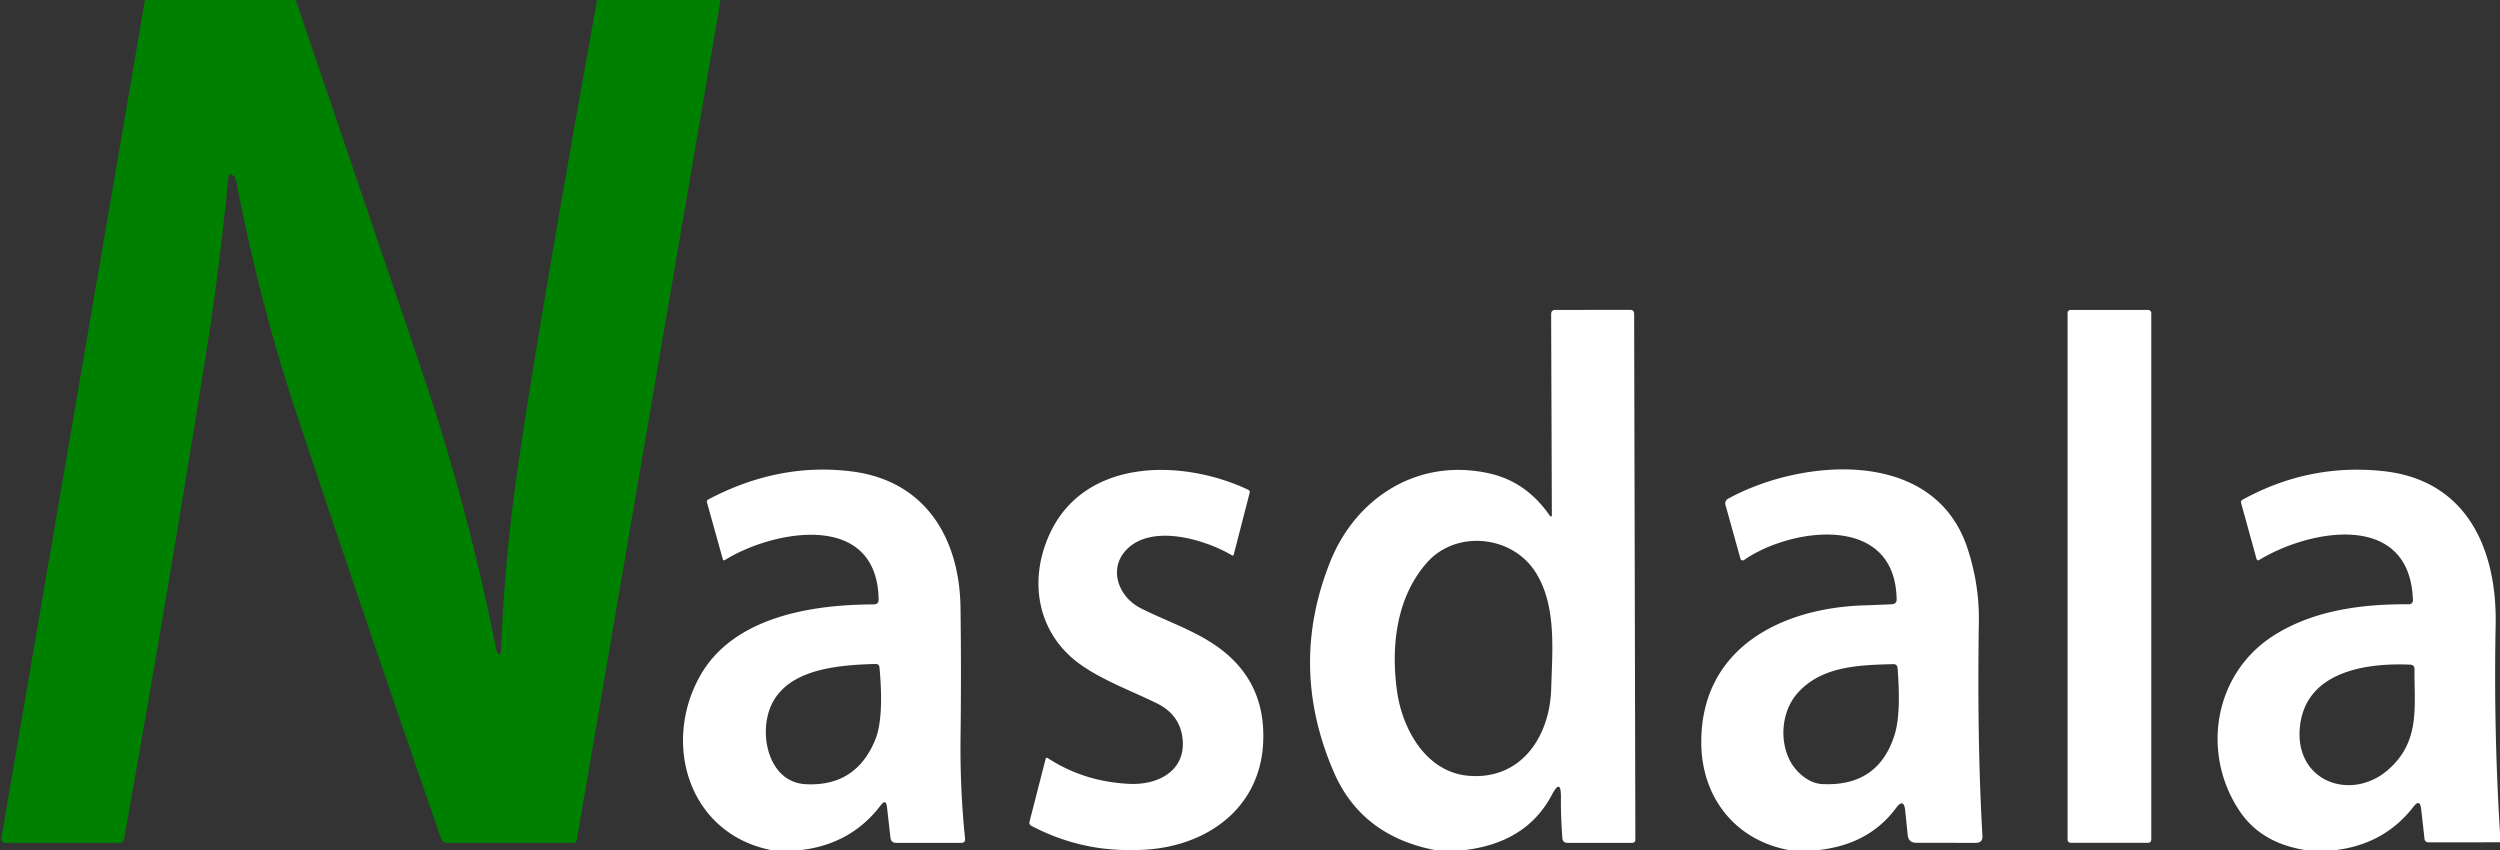
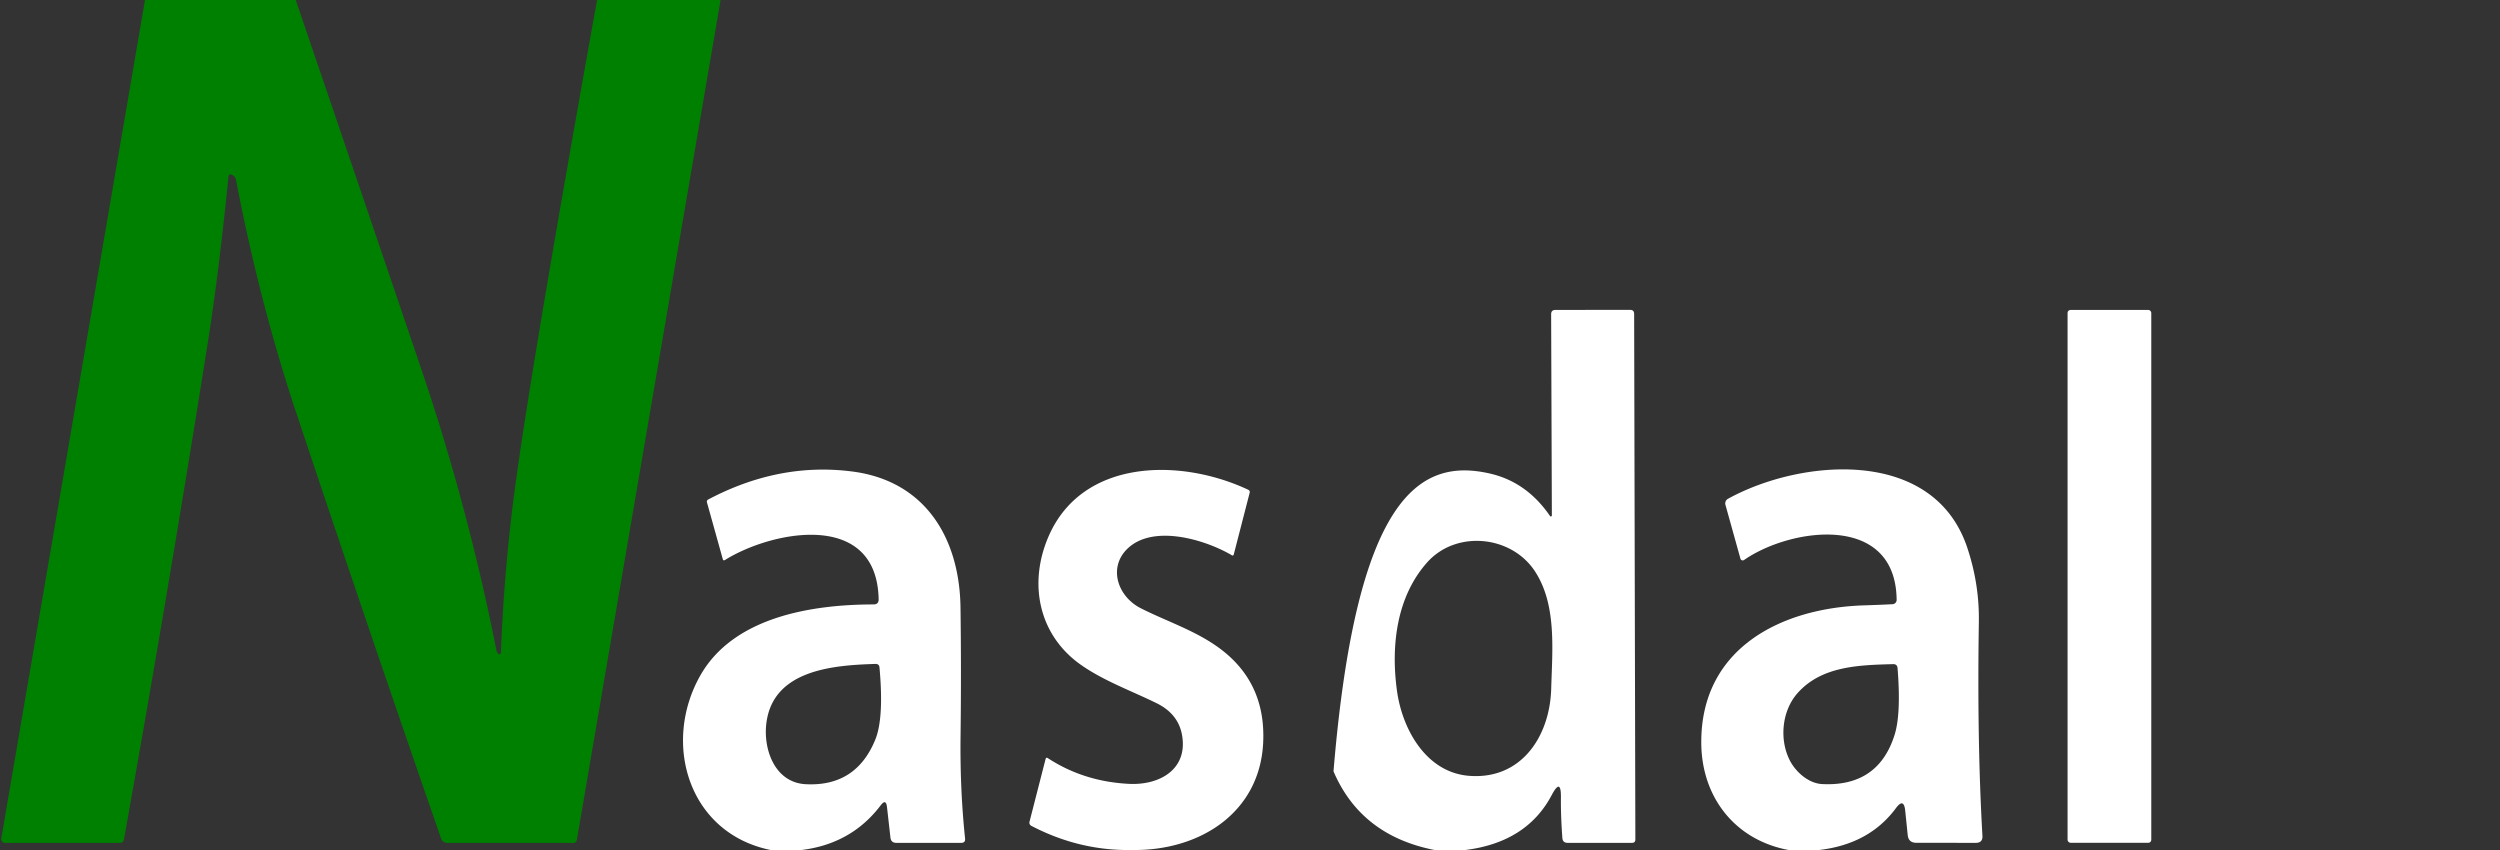
<svg xmlns="http://www.w3.org/2000/svg" version="1.1" viewBox="0.00 0.00 350.00 119.00">
  <rect x="0.00" y="0.00" width="350.00" height="119.00" fill="#333333" stroke="none" />
  <g stroke-width="2.00" fill="none" stroke-linecap="butt">
</g>
  <path fill="#008001" d="   M 20.30 0.00   L 41.40 0.00   Q 50.19 25.78 59.01 51.76   Q 65.51 70.92 69.49 91.00   Q 69.56 91.36 69.76 91.52   A 0.22 0.22 0.0 0 0 70.13 91.36   Q 70.52 80.99 71.80 70.62   Q 73.81 54.39 83.59 0.00   L 100.88 0.00   L 80.76 117.57   Q 80.68 118.01 80.24 118.01   L 62.69 118.01   Q 61.97 118.01 61.73 117.33   Q 50.87 86.00 41.47 57.77   Q 36.36 42.44 33.05 25.23   Q 32.95 24.75 32.54 24.51   Q 32.04 24.23 31.98 24.81   Q 30.61 38.41 29.07 48.11   Q 23.64 82.39 17.35 117.54   A 0.58 0.57 -84.5 0 1 16.79 118.01   L 0.71 118.01   A 0.54 0.54 0.0 0 1 0.18 117.38   L 20.30 0.00   Z" />
-   <path fill="#FFFFFF" d="   M 205.16 119.00   L 200.84 119.00   Q 190.54 116.98 186.69 107.99   Q 180.36 93.26 186.24 78.62   C 189.88 69.53 198.70 64.04 208.56 66.29   Q 213.73 67.46 217.01 72.25   A 0.14 0.14 0.0 0 0 217.26 72.17   L 217.16 43.99   Q 217.16 43.39 217.76 43.39   L 228.21 43.38   Q 228.78 43.38 228.78 43.96   L 228.95 117.53   Q 228.95 118.00 228.47 118.00   L 219.47 118.00   Q 218.78 118.00 218.73 117.31   Q 218.50 114.16 218.53 111.64   Q 218.56 108.81 217.24 111.31   Q 213.75 117.92 205.16 119.00   Z   M 205.60 108.61   C 212.95 109.23 216.99 103.12 217.17 96.39   C 217.32 90.97 217.96 84.62 214.87 79.95   C 211.55 74.93 203.84 74.19 199.79 78.75   C 195.50 83.58 194.71 90.45 195.58 96.74   C 196.34 102.17 199.68 108.10 205.60 108.61   Z" />
+   <path fill="#FFFFFF" d="   M 205.16 119.00   L 200.84 119.00   Q 190.54 116.98 186.69 107.99   C 189.88 69.53 198.70 64.04 208.56 66.29   Q 213.73 67.46 217.01 72.25   A 0.14 0.14 0.0 0 0 217.26 72.17   L 217.16 43.99   Q 217.16 43.39 217.76 43.39   L 228.21 43.38   Q 228.78 43.38 228.78 43.96   L 228.95 117.53   Q 228.95 118.00 228.47 118.00   L 219.47 118.00   Q 218.78 118.00 218.73 117.31   Q 218.50 114.16 218.53 111.64   Q 218.56 108.81 217.24 111.31   Q 213.75 117.92 205.16 119.00   Z   M 205.60 108.61   C 212.95 109.23 216.99 103.12 217.17 96.39   C 217.32 90.97 217.96 84.62 214.87 79.95   C 211.55 74.93 203.84 74.19 199.79 78.75   C 195.50 83.58 194.71 90.45 195.58 96.74   C 196.34 102.17 199.68 108.10 205.60 108.61   Z" />
  <rect fill="#FFFFFF" x="289.46" y="43.39" width="11.72" height="74.60" rx="0.41" />
  <path fill="#FFFFFF" d="   M 112.21 119.00   L 107.89 119.00   C 96.41 116.66 92.67 104.11 98.02 94.61   C 102.66 86.37 113.63 84.63 122.29 84.62   Q 123.03 84.62 123.01 83.89   C 122.76 71.32 108.00 74.33 101.50 78.40   Q 101.27 78.54 101.19 78.28   L 98.97 70.32   A 0.34 0.33 -22.7 0 1 99.13 69.94   Q 109.05 64.69 119.31 66.01   C 129.52 67.32 134.33 75.31 134.47 85.02   Q 134.59 94.00 134.48 102.89   Q 134.38 110.42 135.11 117.38   Q 135.18 118.00 134.56 118.00   L 125.49 118.00   Q 124.74 118.00 124.66 117.25   L 124.18 112.99   Q 124.04 111.77 123.30 112.74   Q 119.21 118.14 112.21 119.00   Z   M 122.54 103.55   Q 123.77 100.54 123.13 93.46   Q 123.09 92.94 122.56 92.95   C 116.86 93.13 108.29 93.69 107.30 101.17   C 106.81 104.85 108.44 109.58 112.83 109.79   Q 119.85 110.14 122.54 103.55   Z" />
  <path fill="#FFFFFF" d="   M 158.58 119.00   L 157.45 119.00   Q 150.66 118.89 144.39 115.62   A 0.50 0.50 0.0 0 1 144.13 115.05   L 146.38 106.27   Q 146.46 105.98 146.70 106.14   Q 151.72 109.42 158.05 109.74   C 162.37 109.96 166.32 107.69 165.49 102.93   Q 164.97 99.97 161.99 98.48   C 158.45 96.73 154.64 95.38 151.39 93.12   C 145.44 88.98 143.92 81.76 146.79 75.12   C 151.49 64.22 165.20 64.08 174.74 68.56   Q 175.03 68.70 174.95 69.00   L 172.72 77.65   A 0.17 0.16 -66.6 0 1 172.48 77.75   C 168.71 75.52 161.30 73.30 157.74 76.92   C 155.14 79.57 156.52 83.53 159.70 85.15   C 163.12 86.88 166.77 88.08 169.97 90.22   Q 177.30 95.11 176.84 104.04   C 176.34 113.80 167.96 119.11 158.58 119.00   Z" />
  <path fill="#FFFFFF" d="   M 254.68 119.00   L 250.40 119.00   C 242.86 117.59 238.23 111.57 238.18 104.05   C 238.08 90.82 249.28 85.11 260.99 84.75   Q 262.99 84.69 264.95 84.59   A 0.61 0.60 -2.0 0 0 265.53 83.98   C 265.40 71.72 250.62 73.90 244.17 78.40   A 0.34 0.33 -24.4 0 1 243.66 78.21   L 241.56 70.67   A 0.74 0.74 0.0 0 1 241.92 69.83   C 252.08 64.23 270.72 62.51 275.43 76.71   Q 277.12 81.80 277.04 87.05   Q 276.78 103.79 277.54 117.01   Q 277.60 118.00 276.61 118.00   L 268.28 117.99   Q 267.19 117.99 267.08 116.91   L 266.73 113.50   Q 266.54 111.64 265.43 113.14   Q 261.70 118.18 254.68 119.00   Z   M 265.23 102.92   Q 266.17 99.98 265.66 93.56   Q 265.62 92.96 265.02 92.98   C 260.25 93.11 254.98 93.24 251.62 97.08   C 249.39 99.63 249.09 103.74 250.66 106.62   C 251.52 108.18 253.26 109.68 255.10 109.77   Q 262.93 110.16 265.23 102.92   Z" />
-   <path fill="#FFFFFF" d="   M 350.00 116.58   L 350.00 117.92   L 340.01 117.93   Q 339.49 117.93 339.43 117.42   L 338.96 113.25   Q 338.79 111.77 337.88 112.95   Q 333.88 118.12 327.11 119.00   L 322.68 119.00   Q 316.60 118.02 313.61 113.64   C 308.13 105.59 309.87 94.35 318.32 88.97   C 323.91 85.42 330.71 84.55 337.27 84.60   A 0.55 0.54 89.0 0 0 337.81 84.03   C 337.41 71.43 323.27 74.12 316.27 78.41   A 0.24 0.23 66.0 0 1 315.92 78.27   L 313.76 70.44   Q 313.67 70.11 313.97 69.95   Q 323.25 64.86 333.59 65.95   C 345.37 67.18 349.60 76.90 349.39 87.50   Q 349.10 102.08 350.00 116.58   Z   M 337.40 93.05   C 331.12 92.78 322.87 94.06 322.00 101.63   C 321.11 109.45 329.24 112.34 334.44 107.68   C 338.85 103.74 337.99 98.96 338.03 93.71   Q 338.04 93.07 337.40 93.05   Z" />
</svg>